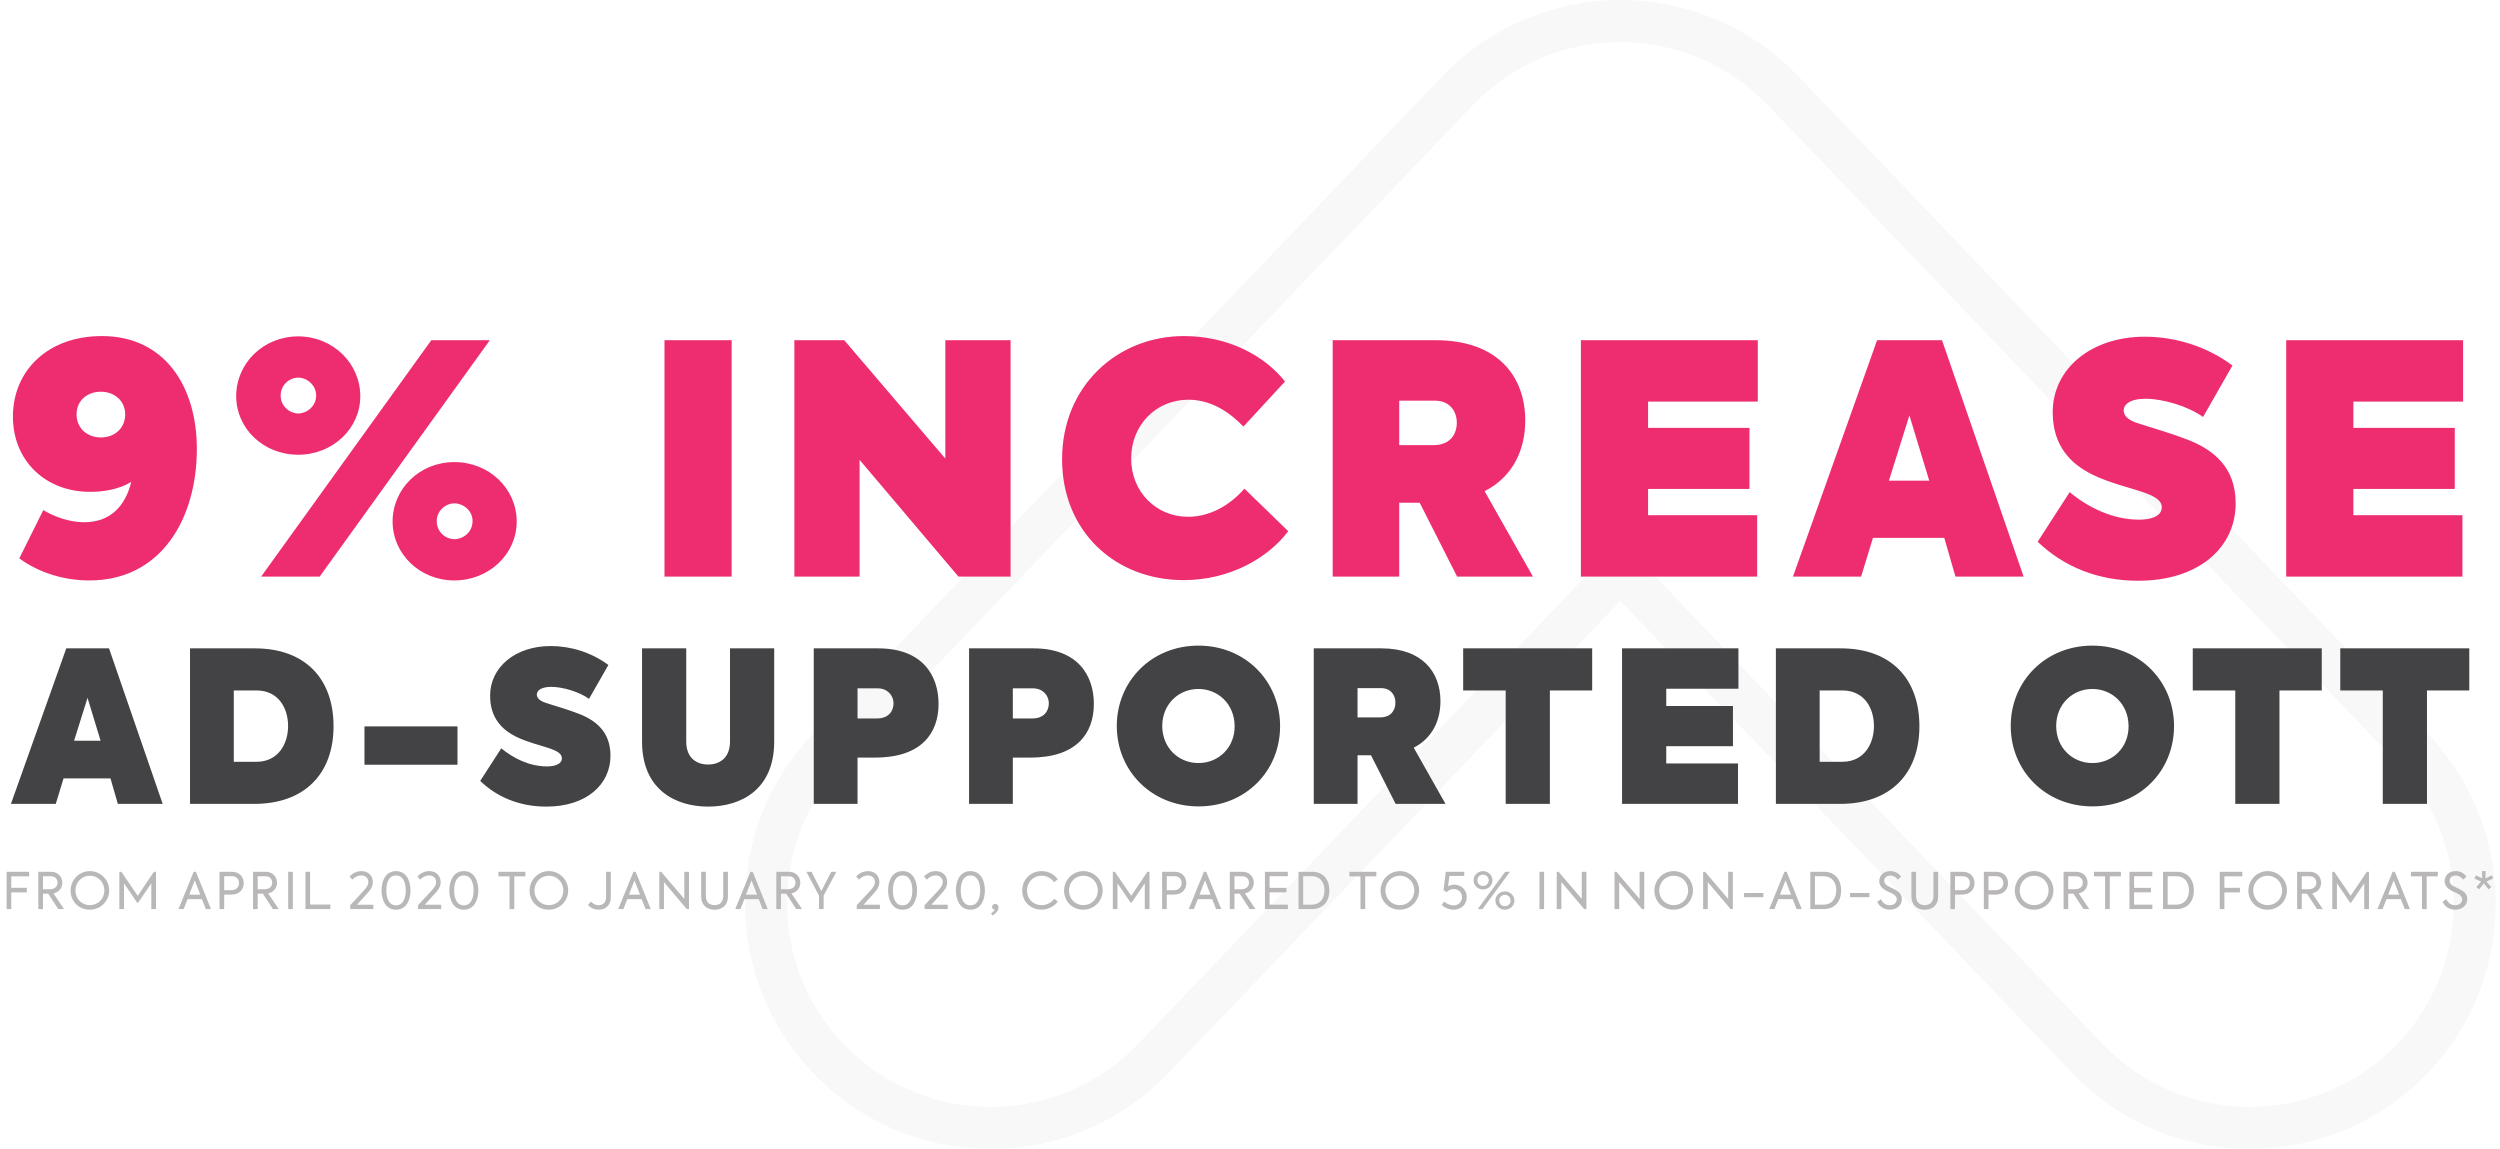
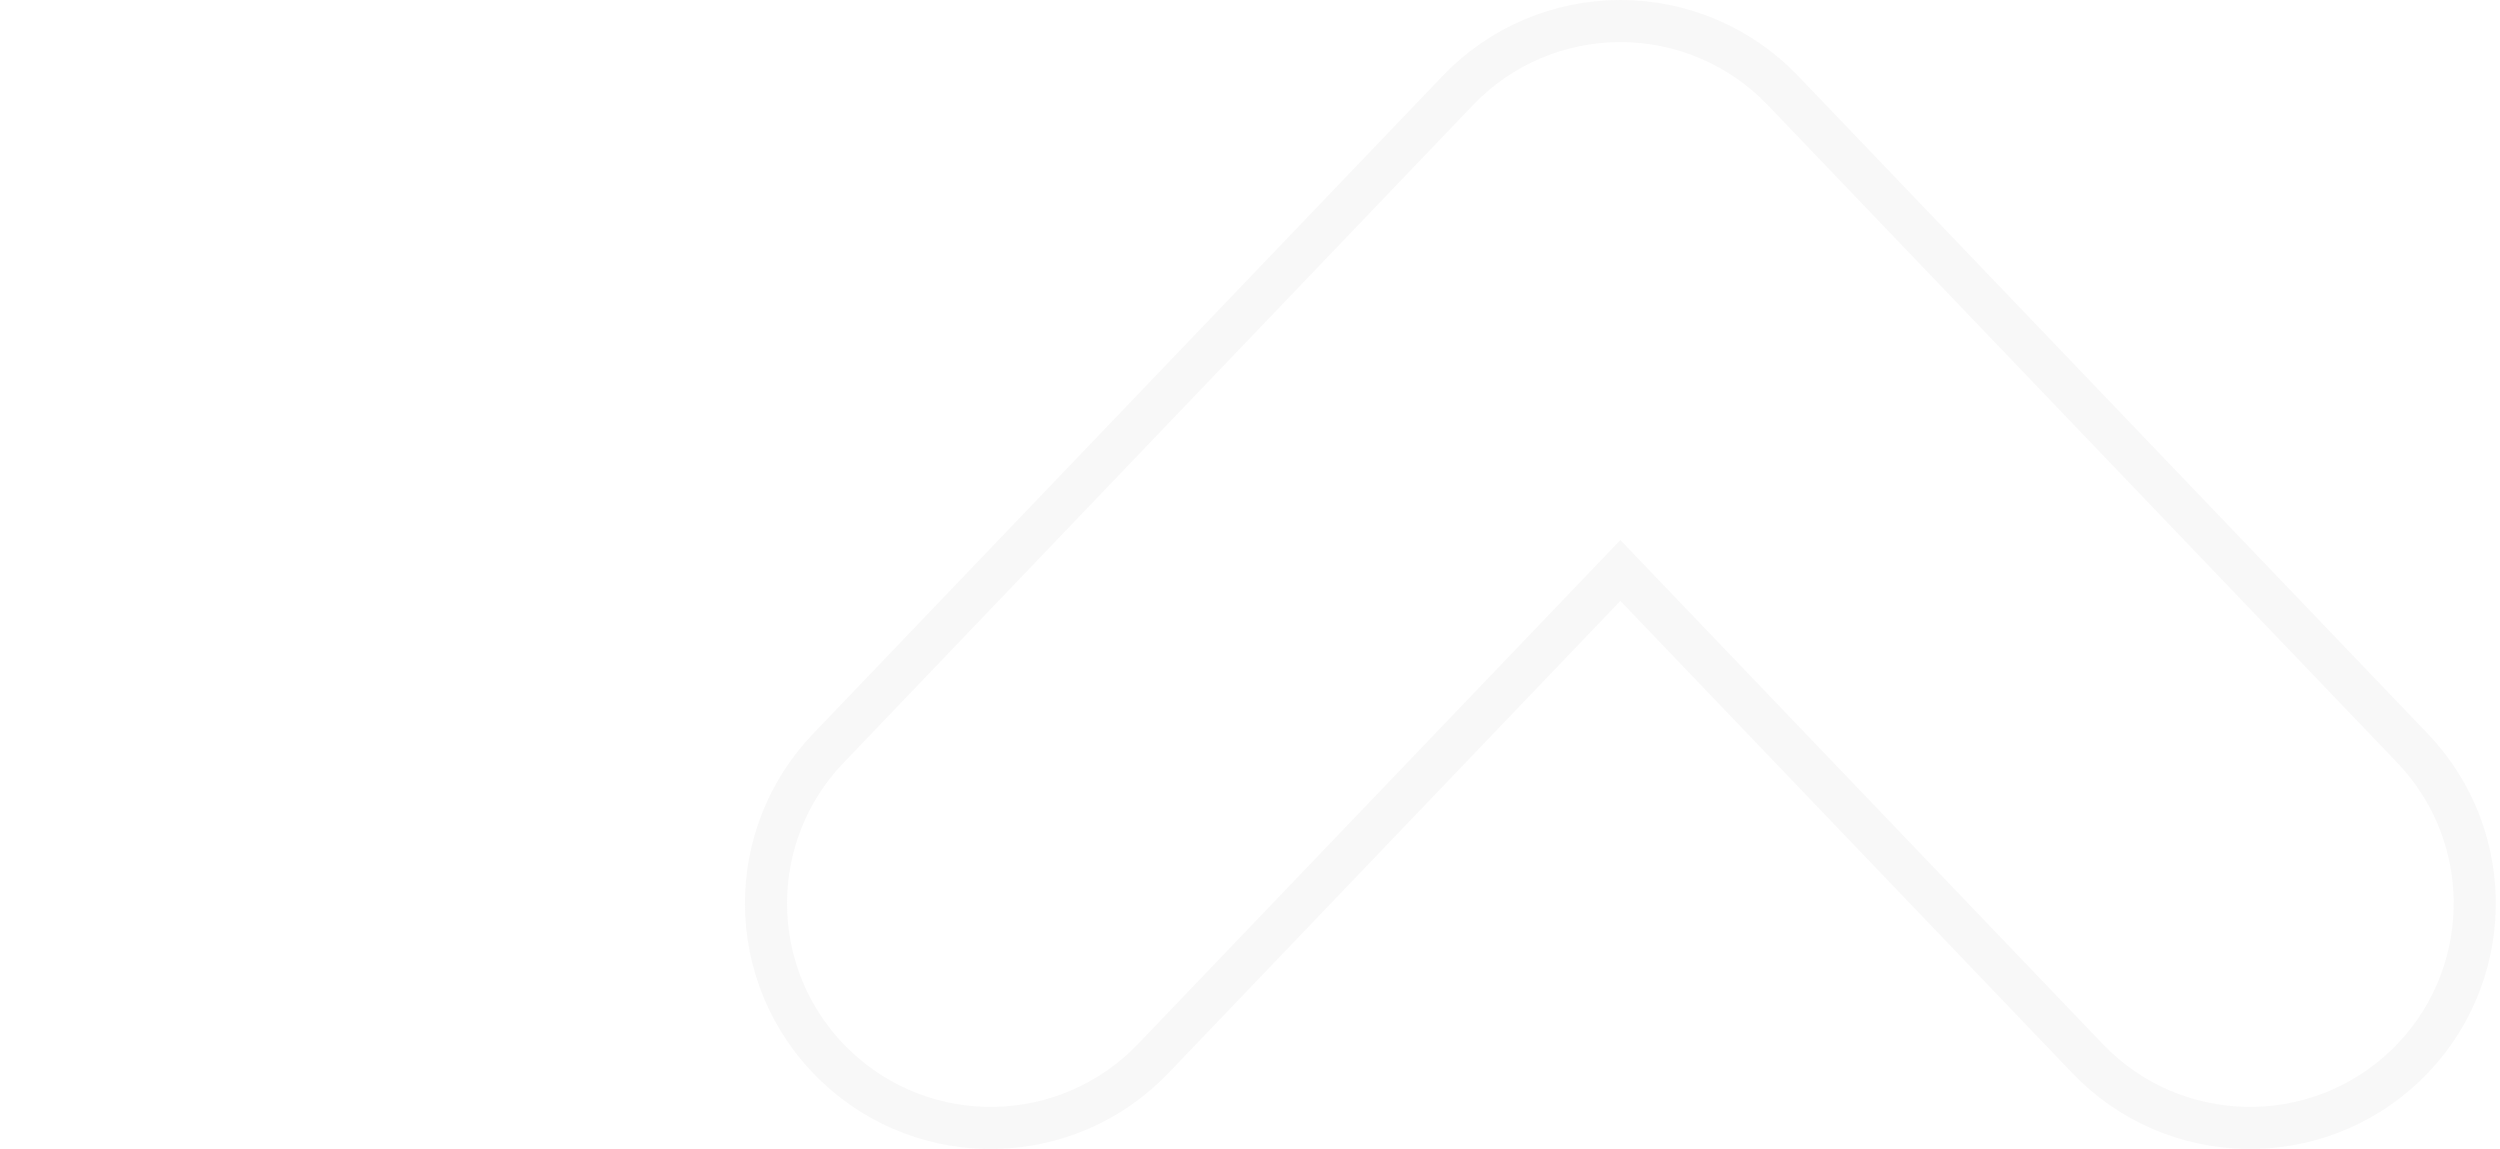
<svg xmlns="http://www.w3.org/2000/svg" width="594px" height="273px" viewBox="0 0 594 273" version="1.1">
  <title>mlcworks_ott_increase_ad_support</title>
  <g id="OTT-(Single-Post)" stroke="none" stroke-width="1" fill="none" fill-rule="evenodd">
    <g id="Interior-Page-/-Desktop-r1-(JB)" transform="translate(-423, -5696)">
      <g id="Content" transform="translate(135, 474)">
        <g id="Middle" transform="translate(270, 0)">
          <g id="What-is-OTT-advertising?" transform="translate(18, 4416)">
            <g id="mlcworks_ott_increase_ad_support" transform="translate(0, 806)">
              <g id="Group" transform="translate(176.522, 0)" opacity="0.1" stroke="#B9B7B7" stroke-width="10">
                <g id="Group-3">
                  <path d="M208.475,5 C223.041,5 236.986,10.948 247.061,21.464 L247.061,21.464 L396.674,177.762 C406.863,188.418 411.769,202.184 411.465,215.834 C411.161,229.486 405.645,243.021 394.996,253.208 C384.338,263.389 370.558,268.291 356.895,267.987 C343.23,267.683 329.681,262.172 319.49,251.529 L319.49,251.529 L208.475,135.545 L97.48,251.513 C87.279,262.164 73.731,267.678 60.069,267.985 C46.408,268.291 32.632,263.39 21.976,253.21 C11.006,242.718 5.478,228.703 5.478,214.631 C5.478,201.388 10.404,188.118 20.294,177.781 L20.294,177.781 L169.877,21.481 C179.951,10.947 193.897,5 208.475,5 Z" id="Fill-1" />
                </g>
              </g>
-               <path d="M2.676,216 L2.676,212.028 L6.372,212.028 L6.372,210.948 L2.676,210.948 L2.676,208.212 L6.924,208.212 L6.924,207.132 L1.572,207.132 L1.572,216 L2.676,216 Z M10.212,216 L10.212,212.34 L11.46,212.34 L13.836,216 L15.216,216 L12.696,212.268 C14.1,211.98 14.808,210.852 14.808,209.748 C14.808,208.464 13.92,207.132 12.06,207.132 L9.108,207.132 L9.108,216 L10.212,216 Z M11.82,211.284 L10.212,211.284 L10.212,208.2 L12.072,208.2 C13.14,208.2 13.668,208.92 13.668,209.724 C13.668,210.504 13.164,211.284 11.82,211.284 Z M21.312,216.144 C23.904,216.144 25.944,214.092 25.944,211.572 C25.944,209.04 23.88,206.976 21.36,206.976 C18.84,206.976 16.776,209.028 16.776,211.62 C16.776,214.152 18.732,216.144 21.312,216.144 Z M21.36,215.064 C19.404,215.064 17.928,213.552 17.928,211.584 C17.928,209.592 19.452,208.068 21.36,208.068 C23.268,208.068 24.792,209.568 24.792,211.584 C24.792,213.588 23.268,215.064 21.36,215.064 Z M29.46,216 L29.46,209.868 L32.568,214.452 L32.844,214.452 L35.952,209.868 L35.952,216 L37.068,216 L37.068,207.132 L36.576,207.132 L32.724,212.844 L28.836,207.132 L28.356,207.132 L28.356,216 L29.46,216 Z M43.632,216 L44.568,213.636 L47.976,213.636 L48.912,216 L50.136,216 L46.548,207.132 L46.02,207.132 L42.408,216 L43.632,216 Z M47.592,212.58 L44.952,212.58 L46.272,209.172 L47.592,212.58 Z M53.268,216 L53.268,212.556 L54.972,212.556 C56.976,212.556 57.912,211.212 57.912,209.844 C57.912,208.5 57.036,207.132 55.08,207.132 L52.164,207.132 L52.164,216 L53.268,216 Z M54.984,211.512 L53.268,211.512 L53.268,208.188 L55.152,208.188 C56.268,208.188 56.796,208.992 56.796,209.82 C56.796,210.648 56.268,211.512 54.984,211.512 Z M61.224,216 L61.224,212.34 L62.472,212.34 L64.848,216 L66.228,216 L63.708,212.268 C65.112,211.98 65.82,210.852 65.82,209.748 C65.82,208.464 64.932,207.132 63.072,207.132 L60.12,207.132 L60.12,216 L61.224,216 Z M62.832,211.284 L61.224,211.284 L61.224,208.2 L63.084,208.2 C64.152,208.2 64.68,208.92 64.68,209.724 C64.68,210.504 64.176,211.284 62.832,211.284 Z M69.576,216 L69.576,207.132 L68.472,207.132 L68.472,216 L69.576,216 Z M78.48,216 L78.48,214.92 L73.68,214.92 L73.68,207.132 L72.576,207.132 L72.576,216 L78.48,216 Z M88.704,216 L88.704,214.968 L84.816,214.968 L87.42,212.088 C88.44,210.96 88.584,210.18 88.584,209.628 C88.584,208.02 87.444,206.976 85.86,206.976 C84.864,206.976 83.892,207.408 83.064,208.212 L83.688,209.004 C84.336,208.368 85.068,207.996 85.848,207.996 C86.772,207.996 87.516,208.62 87.516,209.544 C87.516,210.42 86.856,211.164 86.064,212.004 L83.208,215.076 L83.208,216 L88.704,216 Z M94.092,216.144 C96.684,216.144 97.536,213.648 97.536,211.56 C97.536,209.472 96.684,206.976 94.092,206.976 C91.512,206.976 90.648,209.472 90.648,211.56 C90.648,213.648 91.512,216.144 94.092,216.144 Z M94.092,215.112 C92.436,215.112 91.788,213.468 91.788,211.56 C91.788,209.664 92.436,208.008 94.092,208.008 C95.76,208.008 96.408,209.664 96.408,211.56 C96.408,213.468 95.76,215.112 94.092,215.112 Z M104.82,216 L104.82,214.968 L100.932,214.968 L103.536,212.088 C104.556,210.96 104.7,210.18 104.7,209.628 C104.7,208.02 103.56,206.976 101.976,206.976 C100.98,206.976 100.008,207.408 99.18,208.212 L99.804,209.004 C100.452,208.368 101.184,207.996 101.964,207.996 C102.888,207.996 103.632,208.62 103.632,209.544 C103.632,210.42 102.972,211.164 102.18,212.004 L99.324,215.076 L99.324,216 L104.82,216 Z M110.208,216.144 C112.8,216.144 113.652,213.648 113.652,211.56 C113.652,209.472 112.8,206.976 110.208,206.976 C107.628,206.976 106.764,209.472 106.764,211.56 C106.764,213.648 107.628,216.144 110.208,216.144 Z M110.208,215.112 C108.552,215.112 107.904,213.468 107.904,211.56 C107.904,209.664 108.552,208.008 110.208,208.008 C111.876,208.008 112.524,209.664 112.524,211.56 C112.524,213.468 111.876,215.112 110.208,215.112 Z M122.184,216 L122.184,208.212 L124.824,208.212 L124.824,207.132 L118.428,207.132 L118.428,208.212 L121.068,208.212 L121.068,216 L122.184,216 Z M130.368,216.144 C132.96,216.144 135,214.092 135,211.572 C135,209.04 132.936,206.976 130.416,206.976 C127.896,206.976 125.832,209.028 125.832,211.62 C125.832,214.152 127.788,216.144 130.368,216.144 Z M130.416,215.064 C128.46,215.064 126.984,213.552 126.984,211.584 C126.984,209.592 128.508,208.068 130.416,208.068 C132.324,208.068 133.848,209.568 133.848,211.584 C133.848,213.588 132.324,215.064 130.416,215.064 Z M142.224,216.144 C143.904,216.144 145.128,215.1 145.128,213.18 L145.128,207.132 L144.012,207.132 L144.012,213.132 C144.012,214.428 143.244,215.088 142.236,215.088 C141.6,215.088 140.892,214.8 140.424,214.2 L139.704,214.992 C140.388,215.796 141.324,216.144 142.224,216.144 Z M148.116,216 L149.052,213.636 L152.46,213.636 L153.396,216 L154.62,216 L151.032,207.132 L150.504,207.132 L146.892,216 L148.116,216 Z M152.076,212.58 L149.436,212.58 L150.756,209.172 L152.076,212.58 Z M157.752,216 L157.752,209.58 L163.176,216 L163.704,216 L163.704,207.132 L162.6,207.132 L162.6,213.588 L157.092,207.132 L156.648,207.132 L156.648,216 L157.752,216 Z M169.788,216.156 C171.684,216.156 172.956,214.98 172.956,213.048 L172.956,207.132 L171.84,207.132 L171.84,212.82 C171.84,214.224 171.096,215.064 169.788,215.064 C168.468,215.064 167.712,214.284 167.712,212.82 L167.712,207.132 L166.608,207.132 L166.608,213.048 C166.608,214.98 167.892,216.156 169.788,216.156 Z M175.92,216 L176.856,213.636 L180.264,213.636 L181.2,216 L182.424,216 L178.836,207.132 L178.308,207.132 L174.696,216 L175.92,216 Z M179.88,212.58 L177.24,212.58 L178.56,209.172 L179.88,212.58 Z M185.556,216 L185.556,212.34 L186.804,212.34 L189.18,216 L190.56,216 L188.04,212.268 C189.444,211.98 190.152,210.852 190.152,209.748 C190.152,208.464 189.264,207.132 187.404,207.132 L184.452,207.132 L184.452,216 L185.556,216 Z M187.164,211.284 L185.556,211.284 L185.556,208.2 L187.416,208.2 C188.484,208.2 189.012,208.92 189.012,209.724 C189.012,210.504 188.508,211.284 187.164,211.284 Z M195.696,216 L195.696,212.784 L198.732,207.132 L197.508,207.132 L195.144,211.716 L192.816,207.132 L191.592,207.132 L194.592,212.784 L194.592,216 L195.696,216 Z M209.064,216 L209.064,214.968 L205.176,214.968 L207.78,212.088 C208.8,210.96 208.944,210.18 208.944,209.628 C208.944,208.02 207.804,206.976 206.22,206.976 C205.224,206.976 204.252,207.408 203.424,208.212 L204.048,209.004 C204.696,208.368 205.428,207.996 206.208,207.996 C207.132,207.996 207.876,208.62 207.876,209.544 C207.876,210.42 207.216,211.164 206.424,212.004 L203.568,215.076 L203.568,216 L209.064,216 Z M214.452,216.144 C217.044,216.144 217.896,213.648 217.896,211.56 C217.896,209.472 217.044,206.976 214.452,206.976 C211.872,206.976 211.008,209.472 211.008,211.56 C211.008,213.648 211.872,216.144 214.452,216.144 Z M214.452,215.112 C212.796,215.112 212.148,213.468 212.148,211.56 C212.148,209.664 212.796,208.008 214.452,208.008 C216.12,208.008 216.768,209.664 216.768,211.56 C216.768,213.468 216.12,215.112 214.452,215.112 Z M225.18,216 L225.18,214.968 L221.292,214.968 L223.896,212.088 C224.916,210.96 225.06,210.18 225.06,209.628 C225.06,208.02 223.92,206.976 222.336,206.976 C221.34,206.976 220.368,207.408 219.54,208.212 L220.164,209.004 C220.812,208.368 221.544,207.996 222.324,207.996 C223.248,207.996 223.992,208.62 223.992,209.544 C223.992,210.42 223.332,211.164 222.54,212.004 L219.684,215.076 L219.684,216 L225.18,216 Z M230.568,216.144 C233.16,216.144 234.012,213.648 234.012,211.56 C234.012,209.472 233.16,206.976 230.568,206.976 C227.988,206.976 227.124,209.472 227.124,211.56 C227.124,213.648 227.988,216.144 230.568,216.144 Z M230.568,215.112 C228.912,215.112 228.264,213.468 228.264,211.56 C228.264,209.664 228.912,208.008 230.568,208.008 C232.236,208.008 232.884,209.664 232.884,211.56 C232.884,213.468 232.236,215.112 230.568,215.112 Z M235.812,217.524 C236.76,216.924 237.252,216.276 237.252,215.616 C237.252,215.124 236.916,214.764 236.46,214.764 C236.052,214.764 235.716,215.088 235.716,215.472 C235.716,215.832 236.004,216.132 236.352,216.132 L236.4,216.132 C236.244,216.456 235.884,216.72 235.464,217.032 L235.812,217.524 Z M247.44,216.132 C249.12,216.132 250.524,215.316 251.328,214.212 L250.512,213.528 C249.804,214.464 248.736,215.064 247.476,215.064 C245.52,215.064 244.02,213.636 244.02,211.608 C244.02,209.544 245.568,208.056 247.488,208.056 C248.736,208.056 249.78,208.68 250.464,209.616 L251.304,208.932 C250.572,207.792 249.132,206.976 247.476,206.976 C244.992,206.976 242.88,208.86 242.88,211.596 C242.88,214.308 244.944,216.132 247.44,216.132 Z M257.364,216.144 C259.956,216.144 261.996,214.092 261.996,211.572 C261.996,209.04 259.932,206.976 257.412,206.976 C254.892,206.976 252.828,209.028 252.828,211.62 C252.828,214.152 254.784,216.144 257.364,216.144 Z M257.412,215.064 C255.456,215.064 253.98,213.552 253.98,211.584 C253.98,209.592 255.504,208.068 257.412,208.068 C259.32,208.068 260.844,209.568 260.844,211.584 C260.844,213.588 259.32,215.064 257.412,215.064 Z M265.512,216 L265.512,209.868 L268.62,214.452 L268.896,214.452 L272.004,209.868 L272.004,216 L273.12,216 L273.12,207.132 L272.628,207.132 L268.776,212.844 L264.888,207.132 L264.408,207.132 L264.408,216 L265.512,216 Z M277.224,216 L277.224,212.556 L278.928,212.556 C280.932,212.556 281.868,211.212 281.868,209.844 C281.868,208.5 280.992,207.132 279.036,207.132 L276.12,207.132 L276.12,216 L277.224,216 Z M278.94,211.512 L277.224,211.512 L277.224,208.188 L279.108,208.188 C280.224,208.188 280.752,208.992 280.752,209.82 C280.752,210.648 280.224,211.512 278.94,211.512 Z M283.668,216 L284.604,213.636 L288.012,213.636 L288.948,216 L290.172,216 L286.584,207.132 L286.056,207.132 L282.444,216 L283.668,216 Z M287.628,212.58 L284.988,212.58 L286.308,209.172 L287.628,212.58 Z M293.304,216 L293.304,212.34 L294.552,212.34 L296.928,216 L298.308,216 L295.788,212.268 C297.192,211.98 297.9,210.852 297.9,209.748 C297.9,208.464 297.012,207.132 295.152,207.132 L292.2,207.132 L292.2,216 L293.304,216 Z M294.912,211.284 L293.304,211.284 L293.304,208.2 L295.164,208.2 C296.232,208.2 296.76,208.92 296.76,209.724 C296.76,210.504 296.256,211.284 294.912,211.284 Z M306,216 L306,214.944 L301.656,214.944 L301.656,212.016 L305.664,212.016 L305.664,210.96 L301.656,210.96 L301.656,208.188 L305.988,208.188 L305.988,207.132 L300.552,207.132 L300.552,216 L306,216 Z M311.676,216 C314.28,216 315.852,214.296 315.852,211.584 C315.852,208.848 314.292,207.132 311.796,207.132 L308.532,207.132 L308.532,216 L311.676,216 Z M311.712,214.944 L309.636,214.944 L309.636,208.188 L311.724,208.188 C313.644,208.188 314.7,209.64 314.7,211.548 C314.7,213.48 313.644,214.944 311.712,214.944 Z M324.372,216 L324.372,208.212 L327.012,208.212 L327.012,207.132 L320.616,207.132 L320.616,208.212 L323.256,208.212 L323.256,216 L324.372,216 Z M332.556,216.144 C335.148,216.144 337.188,214.092 337.188,211.572 C337.188,209.04 335.124,206.976 332.604,206.976 C330.084,206.976 328.02,209.028 328.02,211.62 C328.02,214.152 329.976,216.144 332.556,216.144 Z M332.604,215.064 C330.648,215.064 329.172,213.552 329.172,211.584 C329.172,209.592 330.696,208.068 332.604,208.068 C334.512,208.068 336.036,209.568 336.036,211.584 C336.036,213.588 334.512,215.064 332.604,215.064 Z M345.384,216.144 C347.196,216.144 348.504,214.896 348.504,213.156 C348.504,211.44 347.22,210.204 345.528,210.204 C344.964,210.204 344.448,210.36 344.064,210.576 L344.376,208.116 L347.904,208.116 L347.904,207.132 L343.512,207.132 L342.996,211.56 L343.752,211.956 C344.208,211.464 344.808,211.236 345.408,211.236 C346.56,211.236 347.376,212.076 347.376,213.168 C347.376,214.272 346.536,215.124 345.348,215.124 C344.628,215.124 343.812,214.8 343.104,214.2 L342.564,215.064 C343.38,215.76 344.388,216.144 345.384,216.144 Z M352.368,211.332 C353.604,211.332 354.612,210.36 354.612,209.16 C354.612,207.96 353.604,206.976 352.368,206.976 C351.132,206.976 350.124,207.96 350.124,209.16 C350.124,210.36 351.132,211.332 352.368,211.332 Z M352.224,216 L358.776,207.132 L357.636,207.132 L351.096,216 L352.224,216 Z M352.368,210.504 C351.6,210.504 351.012,209.928 351.012,209.16 C351.012,208.392 351.6,207.816 352.368,207.816 C353.124,207.816 353.724,208.392 353.724,209.16 C353.724,209.928 353.124,210.504 352.368,210.504 Z M357.564,216.144 C358.8,216.144 359.82,215.172 359.82,213.984 C359.82,212.784 358.8,211.8 357.564,211.8 C356.316,211.8 355.308,212.784 355.308,213.984 C355.308,215.172 356.316,216.144 357.564,216.144 Z M357.564,215.316 C356.808,215.316 356.208,214.74 356.208,213.984 C356.208,213.204 356.796,212.616 357.564,212.616 C358.332,212.616 358.92,213.204 358.92,213.984 C358.92,214.74 358.332,215.316 357.564,215.316 Z M366.876,216 L366.876,207.132 L365.772,207.132 L365.772,216 L366.876,216 Z M370.98,216 L370.98,209.58 L376.404,216 L376.932,216 L376.932,207.132 L375.828,207.132 L375.828,213.588 L370.32,207.132 L369.876,207.132 L369.876,216 L370.98,216 Z M384.72,216 L384.72,209.58 L390.144,216 L390.672,216 L390.672,207.132 L389.568,207.132 L389.568,213.588 L384.06,207.132 L383.616,207.132 L383.616,216 L384.72,216 Z M397.62,216.144 C400.212,216.144 402.252,214.092 402.252,211.572 C402.252,209.04 400.188,206.976 397.668,206.976 C395.148,206.976 393.084,209.028 393.084,211.62 C393.084,214.152 395.04,216.144 397.62,216.144 Z M397.668,215.064 C395.712,215.064 394.236,213.552 394.236,211.584 C394.236,209.592 395.76,208.068 397.668,208.068 C399.576,208.068 401.1,209.568 401.1,211.584 C401.1,213.588 399.576,215.064 397.668,215.064 Z M405.768,216 L405.768,209.58 L411.192,216 L411.72,216 L411.72,207.132 L410.616,207.132 L410.616,213.588 L405.108,207.132 L404.664,207.132 L404.664,216 L405.768,216 Z M418.968,213.18 L418.968,212.172 L414.384,212.172 L414.384,213.18 L418.968,213.18 Z M421.596,216 L422.532,213.636 L425.94,213.636 L426.876,216 L428.1,216 L424.512,207.132 L423.984,207.132 L420.372,216 L421.596,216 Z M425.556,212.58 L422.916,212.58 L424.236,209.172 L425.556,212.58 Z M433.272,216 C435.876,216 437.448,214.296 437.448,211.584 C437.448,208.848 435.888,207.132 433.392,207.132 L430.128,207.132 L430.128,216 L433.272,216 Z M433.308,214.944 L431.232,214.944 L431.232,208.188 L433.32,208.188 C435.24,208.188 436.296,209.64 436.296,211.548 C436.296,213.48 435.24,214.944 433.308,214.944 Z M444.168,213.18 L444.168,212.172 L439.584,212.172 L439.584,213.18 L444.168,213.18 Z M449.004,216.144 C450.636,216.144 451.884,215.124 451.884,213.624 C451.884,212.688 451.392,212.04 450.636,211.584 C450.024,211.212 448.932,210.756 448.452,210.456 C448.044,210.204 447.696,209.832 447.696,209.268 C447.696,208.5 448.344,208.02 449.136,208.02 C449.712,208.02 450.384,208.284 450.9,208.992 L451.692,208.296 C451.02,207.348 450.072,206.976 449.124,206.976 C447.528,206.976 446.508,208.032 446.508,209.34 C446.508,210.288 447.06,210.948 447.828,211.44 C448.416,211.812 449.136,212.064 449.736,212.4 C450.228,212.676 450.672,213.06 450.672,213.684 C450.672,214.404 450.084,215.076 448.992,215.076 C448.176,215.076 447.372,214.656 446.892,213.636 L446.028,214.296 C446.604,215.544 447.804,216.144 449.004,216.144 Z M457.332,216.156 C459.228,216.156 460.5,214.98 460.5,213.048 L460.5,207.132 L459.384,207.132 L459.384,212.82 C459.384,214.224 458.64,215.064 457.332,215.064 C456.012,215.064 455.256,214.284 455.256,212.82 L455.256,207.132 L454.152,207.132 L454.152,213.048 C454.152,214.98 455.436,216.156 457.332,216.156 Z M464.508,216 L464.508,212.556 L466.212,212.556 C468.216,212.556 469.152,211.212 469.152,209.844 C469.152,208.5 468.276,207.132 466.32,207.132 L463.404,207.132 L463.404,216 L464.508,216 Z M466.224,211.512 L464.508,211.512 L464.508,208.188 L466.392,208.188 C467.508,208.188 468.036,208.992 468.036,209.82 C468.036,210.648 467.508,211.512 466.224,211.512 Z M472.464,216 L472.464,212.556 L474.168,212.556 C476.172,212.556 477.108,211.212 477.108,209.844 C477.108,208.5 476.232,207.132 474.276,207.132 L471.36,207.132 L471.36,216 L472.464,216 Z M474.18,211.512 L472.464,211.512 L472.464,208.188 L474.348,208.188 C475.464,208.188 475.992,208.992 475.992,209.82 C475.992,210.648 475.464,211.512 474.18,211.512 Z M483.264,216.144 C485.856,216.144 487.896,214.092 487.896,211.572 C487.896,209.04 485.832,206.976 483.312,206.976 C480.792,206.976 478.728,209.028 478.728,211.62 C478.728,214.152 480.684,216.144 483.264,216.144 Z M483.312,215.064 C481.356,215.064 479.88,213.552 479.88,211.584 C479.88,209.592 481.404,208.068 483.312,208.068 C485.22,208.068 486.744,209.568 486.744,211.584 C486.744,213.588 485.22,215.064 483.312,215.064 Z M491.412,216 L491.412,212.34 L492.66,212.34 L495.036,216 L496.416,216 L493.896,212.268 C495.3,211.98 496.008,210.852 496.008,209.748 C496.008,208.464 495.12,207.132 493.26,207.132 L490.308,207.132 L490.308,216 L491.412,216 Z M493.02,211.284 L491.412,211.284 L491.412,208.2 L493.272,208.2 C494.34,208.2 494.868,208.92 494.868,209.724 C494.868,210.504 494.364,211.284 493.02,211.284 Z M501.288,216 L501.288,208.212 L503.928,208.212 L503.928,207.132 L497.532,207.132 L497.532,208.212 L500.172,208.212 L500.172,216 L501.288,216 Z M511.404,216 L511.404,214.944 L507.06,214.944 L507.06,212.016 L511.068,212.016 L511.068,210.96 L507.06,210.96 L507.06,208.188 L511.392,208.188 L511.392,207.132 L505.956,207.132 L505.956,216 L511.404,216 Z M517.08,216 C519.684,216 521.256,214.296 521.256,211.584 C521.256,208.848 519.696,207.132 517.2,207.132 L513.936,207.132 L513.936,216 L517.08,216 Z M517.116,214.944 L515.04,214.944 L515.04,208.188 L517.128,208.188 C519.048,208.188 520.104,209.64 520.104,211.548 C520.104,213.48 519.048,214.944 517.116,214.944 Z M528.516,216 L528.516,212.028 L532.212,212.028 L532.212,210.948 L528.516,210.948 L528.516,208.212 L532.764,208.212 L532.764,207.132 L527.412,207.132 L527.412,216 L528.516,216 Z M538.752,216.144 C541.344,216.144 543.384,214.092 543.384,211.572 C543.384,209.04 541.32,206.976 538.8,206.976 C536.28,206.976 534.216,209.028 534.216,211.62 C534.216,214.152 536.172,216.144 538.752,216.144 Z M538.8,215.064 C536.844,215.064 535.368,213.552 535.368,211.584 C535.368,209.592 536.892,208.068 538.8,208.068 C540.708,208.068 542.232,209.568 542.232,211.584 C542.232,213.588 540.708,215.064 538.8,215.064 Z M546.9,216 L546.9,212.34 L548.148,212.34 L550.524,216 L551.904,216 L549.384,212.268 C550.788,211.98 551.496,210.852 551.496,209.748 C551.496,208.464 550.608,207.132 548.748,207.132 L545.796,207.132 L545.796,216 L546.9,216 Z M548.508,211.284 L546.9,211.284 L546.9,208.2 L548.76,208.2 C549.828,208.2 550.356,208.92 550.356,209.724 C550.356,210.504 549.852,211.284 548.508,211.284 Z M555.252,216 L555.252,209.868 L558.36,214.452 L558.636,214.452 L561.744,209.868 L561.744,216 L562.86,216 L562.86,207.132 L562.368,207.132 L558.516,212.844 L554.628,207.132 L554.148,207.132 L554.148,216 L555.252,216 Z M566.1,216 L567.036,213.636 L570.444,213.636 L571.38,216 L572.604,216 L569.016,207.132 L568.488,207.132 L564.876,216 L566.1,216 Z M570.06,212.58 L567.42,212.58 L568.74,209.172 L570.06,212.58 Z M576.588,216 L576.588,208.212 L579.228,208.212 L579.228,207.132 L572.832,207.132 L572.832,208.212 L575.472,208.212 L575.472,216 L576.588,216 Z M583.344,216.144 C584.976,216.144 586.224,215.124 586.224,213.624 C586.224,212.688 585.732,212.04 584.976,211.584 C584.364,211.212 583.272,210.756 582.792,210.456 C582.384,210.204 582.036,209.832 582.036,209.268 C582.036,208.5 582.684,208.02 583.476,208.02 C584.052,208.02 584.724,208.284 585.24,208.992 L586.032,208.296 C585.36,207.348 584.412,206.976 583.464,206.976 C581.868,206.976 580.848,208.032 580.848,209.34 C580.848,210.288 581.4,210.948 582.168,211.44 C582.756,211.812 583.476,212.064 584.076,212.4 C584.568,212.676 585.012,213.06 585.012,213.684 C585.012,214.404 584.424,215.076 583.332,215.076 C582.516,215.076 581.712,214.656 581.232,213.636 L580.368,214.296 C580.944,215.544 582.144,216.144 583.344,216.144 Z M591.264,211.308 L591.924,210.78 L590.784,209.448 L592.38,208.728 L592.032,207.972 L590.544,208.716 L590.568,206.964 L589.74,206.964 L589.764,208.716 L588.288,207.972 L587.916,208.728 L589.524,209.448 L588.384,210.78 L589.032,211.308 L590.16,209.892 L591.264,211.308 Z" id="FROMAPRIL2020TOJANUARY2020,COMPAREDTO5%INNON-AD-SUPPORTEDFORMATS*" fill="#B9B7B7" fill-rule="nonzero" />
-               <path d="M13.25,191 L15.1,184.95 L26.25,184.95 L28,191 L38.65,191 L25.9,154.05 L15.75,154.05 L2.6,191 L13.25,191 Z M23.9,176 L17.6,176 L20.8,165.8 L23.9,176 Z M60.45,191 C72.3,191 79.25,183.9 79.25,172.55 C79.25,161.2 72.45,154.05 60.55,154.05 L45.15,154.05 L45.15,191 L60.45,191 Z M60.95,181 L55.55,181 L55.55,164.05 L60.95,164.05 C66.15,164.05 68.45,168.25 68.45,172.5 C68.45,176.75 66.1,181 60.95,181 Z M108.7,181.7 L108.7,172.6 L86.6,172.6 L86.6,181.7 L108.7,181.7 Z M129.8,191.65 C139.35,191.65 145.05,186.4 145.05,179.55 C145.05,173.95 141.65,171.2 137.55,169.6 C135.1,168.65 132.35,167.85 130.45,167.25 C129.15,166.85 127.55,166.35 127.55,165 C127.55,164.15 128.45,163.2 131,163.2 C133.7,163.2 137.7,164.4 139.95,166.05 L144.55,158 C140.45,154.95 135.5,153.5 130.85,153.5 C122.4,153.5 116.45,158.55 116.45,165.3 C116.45,170.6 119.3,173.4 122.65,175.05 C125.4,176.4 128.55,177.1 130.7,177.85 C132.4,178.45 133.5,179.1 133.5,180.15 C133.5,181.7 131.55,182.1 129.95,182.1 C125.85,182.1 122,180.2 119.1,177.8 L114.1,185.55 C118.1,189.4 123.45,191.65 129.8,191.65 Z M168.25,191.65 C175.9,191.65 183.95,187.75 183.95,176.2 L183.95,154.05 L173.45,154.05 L173.45,176.2 C173.45,180.15 170.9,181.65 168.25,181.65 C165.55,181.65 163.05,180.15 163.05,176.2 L163.05,154.05 L152.55,154.05 L152.55,176.2 C152.55,187.75 160.65,191.65 168.25,191.65 Z M203.75,191 L203.75,180 L207.95,180 C219,180 223,174.15 223,167.25 C223,160.5 219.2,154.05 208.65,154.05 L193.35,154.05 L193.35,191 L203.75,191 Z M208.45,170.7 L203.75,170.7 L203.75,163.55 L208.55,163.55 C210.75,163.55 212.3,165.1 212.3,167.15 C212.3,169 211.05,170.7 208.45,170.7 Z M240.65,191 L240.65,180 L244.85,180 C255.9,180 259.9,174.15 259.9,167.25 C259.9,160.5 256.1,154.05 245.55,154.05 L230.25,154.05 L230.25,191 L240.65,191 Z M245.35,170.7 L240.65,170.7 L240.65,163.55 L245.45,163.55 C247.65,163.55 249.2,165.1 249.2,167.15 C249.2,169 247.95,170.7 245.35,170.7 Z M284.8,191.6 C295.95,191.6 304.15,183.2 304.15,172.55 C304.15,161.85 295.9,153.4 284.75,153.4 C273.6,153.4 265.35,161.85 265.35,172.5 C265.35,183.15 273.6,191.6 284.8,191.6 Z M284.75,181.3 C280,181.3 276.15,177.65 276.15,172.5 C276.15,167.35 280,163.7 284.75,163.7 C289.35,163.7 293.3,167.2 293.35,172.5 C293.4,177.5 289.65,181.3 284.75,181.3 Z M322.55,191 L322.55,179.45 L325.75,179.45 L331.6,191 L343.45,191 L335.9,177.65 C340.5,175.3 342.25,170.95 342.25,166.6 C342.25,159.65 337.9,154.05 328.25,154.05 L312.15,154.05 L312.15,191 L322.55,191 Z M327.9,170.45 L322.55,170.45 L322.55,163.5 L328.15,163.5 C330.35,163.5 331.55,165.05 331.55,166.95 C331.55,168.7 330.55,170.45 327.9,170.45 Z M368.25,191 L368.25,164.05 L378.3,164.05 L378.3,154.05 L347.65,154.05 L347.65,164.05 L357.75,164.05 L357.75,191 L368.25,191 Z M412.95,191 L412.95,181.4 L395.9,181.4 L395.9,177.3 L411.75,177.3 L411.75,167.75 L395.9,167.75 L395.9,163.65 L413.05,163.65 L413.05,154.05 L385.4,154.05 L385.4,191 L412.95,191 Z M437.25,191 C449.1,191 456.05,183.9 456.05,172.55 C456.05,161.2 449.25,154.05 437.35,154.05 L421.95,154.05 L421.95,191 L437.25,191 Z M437.75,181 L432.35,181 L432.35,164.05 L437.75,164.05 C442.95,164.05 445.25,168.25 445.25,172.5 C445.25,176.75 442.9,181 437.75,181 Z M497.2,191.6 C508.35,191.6 516.55,183.2 516.55,172.55 C516.55,161.85 508.3,153.4 497.15,153.4 C486,153.4 477.75,161.85 477.75,172.5 C477.75,183.15 486,191.6 497.2,191.6 Z M497.15,181.3 C492.4,181.3 488.55,177.65 488.55,172.5 C488.55,167.35 492.4,163.7 497.15,163.7 C501.75,163.7 505.7,167.2 505.75,172.5 C505.8,177.5 502.05,181.3 497.15,181.3 Z M541.6,191 L541.6,164.05 L551.65,164.05 L551.65,154.05 L521,154.05 L521,164.05 L531.1,164.05 L531.1,191 L541.6,191 Z M576.65,191 L576.65,164.05 L586.7,164.05 L586.7,154.05 L556.05,154.05 L556.05,164.05 L566.15,164.05 L566.15,191 L576.65,191 Z" id="AD-SUPPORTEDOTT" fill="#434244" fill-rule="nonzero" />
-               <path d="M21.234,137.912 C38.41,137.912 46.77,123.092 46.77,106.676 C46.77,91.856 39.17,79.848 24.198,79.848 C11.354,79.848 3.07,88.056 3.07,99 C3.07,109.412 10.746,116.86 21.386,116.86 C24.426,116.86 28.226,116.328 31.19,114.504 C29.67,120.66 25.87,124.08 20.018,124.08 C15.99,124.08 12.266,122.408 10.29,121.192 L4.59,132.668 C9.226,136.088 15.23,137.912 21.234,137.912 Z M23.97,103.94 C20.778,103.94 18.194,101.812 18.194,98.468 C18.194,95.048 20.854,93.072 23.97,93.072 C27.238,93.072 29.746,95.276 29.746,98.468 C29.746,101.66 27.314,103.94 23.97,103.94 Z M70.862,108.044 C79.07,108.044 85.606,101.812 85.606,94.136 C85.606,86.308 79.07,79.924 70.862,79.924 C62.578,79.924 56.118,86.308 56.118,94.136 C56.118,101.812 62.578,108.044 70.862,108.044 Z M75.954,137 L116.386,80.836 L102.478,80.836 L62.046,137 L75.954,137 Z M70.862,98.24 C68.886,98.24 66.682,96.568 66.682,93.984 C66.682,91.476 68.734,89.728 70.862,89.728 C72.914,89.728 75.118,91.476 75.118,93.984 C75.118,96.568 72.838,98.24 70.862,98.24 Z M107.95,137.912 C116.234,137.912 122.77,131.604 122.77,123.928 C122.77,116.1 116.234,109.792 107.95,109.792 C99.742,109.792 93.282,116.1 93.282,123.928 C93.282,131.604 99.742,137.912 107.95,137.912 Z M107.95,128.108 C105.974,128.108 103.77,126.512 103.77,123.776 C103.77,121.344 105.898,119.596 107.95,119.596 C110.078,119.596 112.282,121.344 112.282,123.776 C112.282,126.512 110.002,128.108 107.95,128.108 Z M173.842,137 L173.842,80.836 L157.882,80.836 L157.882,137 L173.842,137 Z M204.242,137 L204.242,109.26 L227.726,137 L240.114,137 L240.114,80.836 L224.61,80.836 L224.61,108.956 L200.594,80.836 L188.738,80.836 L188.738,137 L204.242,137 Z M281.23,137.836 C292.174,137.836 301.294,132.592 306.082,126.208 L295.67,116.1 C292.25,120.052 287.462,122.788 282.294,122.788 C274.694,122.788 268.766,116.86 268.766,108.956 C268.766,100.9 274.77,94.972 282.37,94.972 C287.614,94.972 292.022,97.784 295.442,101.356 L305.322,90.64 C300.23,84.256 291.566,79.848 281.306,79.848 C265.422,79.848 252.35,91.78 252.35,109.108 C252.35,126.284 264.966,137.836 281.23,137.836 Z M332.454,137 L332.454,119.444 L337.318,119.444 L346.21,137 L364.222,137 L352.746,116.708 C359.738,113.136 362.398,106.524 362.398,99.912 C362.398,89.348 355.786,80.836 341.118,80.836 L316.646,80.836 L316.646,137 L332.454,137 Z M340.586,105.764 L332.454,105.764 L332.454,95.2 L340.966,95.2 C344.31,95.2 346.134,97.556 346.134,100.444 C346.134,103.104 344.614,105.764 340.586,105.764 Z M417.498,137 L417.498,122.408 L391.582,122.408 L391.582,116.176 L415.674,116.176 L415.674,101.66 L391.582,101.66 L391.582,95.428 L417.65,95.428 L417.65,80.836 L375.622,80.836 L375.622,137 L417.498,137 Z M442.198,137 L445.01,127.804 L461.958,127.804 L464.618,137 L480.806,137 L461.426,80.836 L445.998,80.836 L426.01,137 L442.198,137 Z M458.386,114.2 L448.81,114.2 L453.674,98.696 L458.386,114.2 Z M508.014,137.988 C522.53,137.988 531.194,130.008 531.194,119.596 C531.194,111.084 526.026,106.904 519.794,104.472 C516.07,103.028 511.89,101.812 509.002,100.9 C507.026,100.292 504.594,99.532 504.594,97.48 C504.594,96.188 505.962,94.744 509.838,94.744 C513.942,94.744 520.022,96.568 523.442,99.076 L530.434,86.84 C524.202,82.204 516.678,80 509.61,80 C496.766,80 487.722,87.676 487.722,97.936 C487.722,105.992 492.054,110.248 497.146,112.756 C501.326,114.808 506.114,115.872 509.382,117.012 C511.966,117.924 513.638,118.912 513.638,120.508 C513.638,122.864 510.674,123.472 508.242,123.472 C502.01,123.472 496.158,120.584 491.75,116.936 L484.15,128.716 C490.23,134.568 498.362,137.988 508.014,137.988 Z M585.078,137 L585.078,122.408 L559.162,122.408 L559.162,116.176 L583.254,116.176 L583.254,101.66 L559.162,101.66 L559.162,95.428 L585.23,95.428 L585.23,80.836 L543.202,80.836 L543.202,137 L585.078,137 Z" id="9%INCREASE" fill="#EE2C70" fill-rule="nonzero" />
            </g>
          </g>
        </g>
      </g>
    </g>
  </g>
</svg>